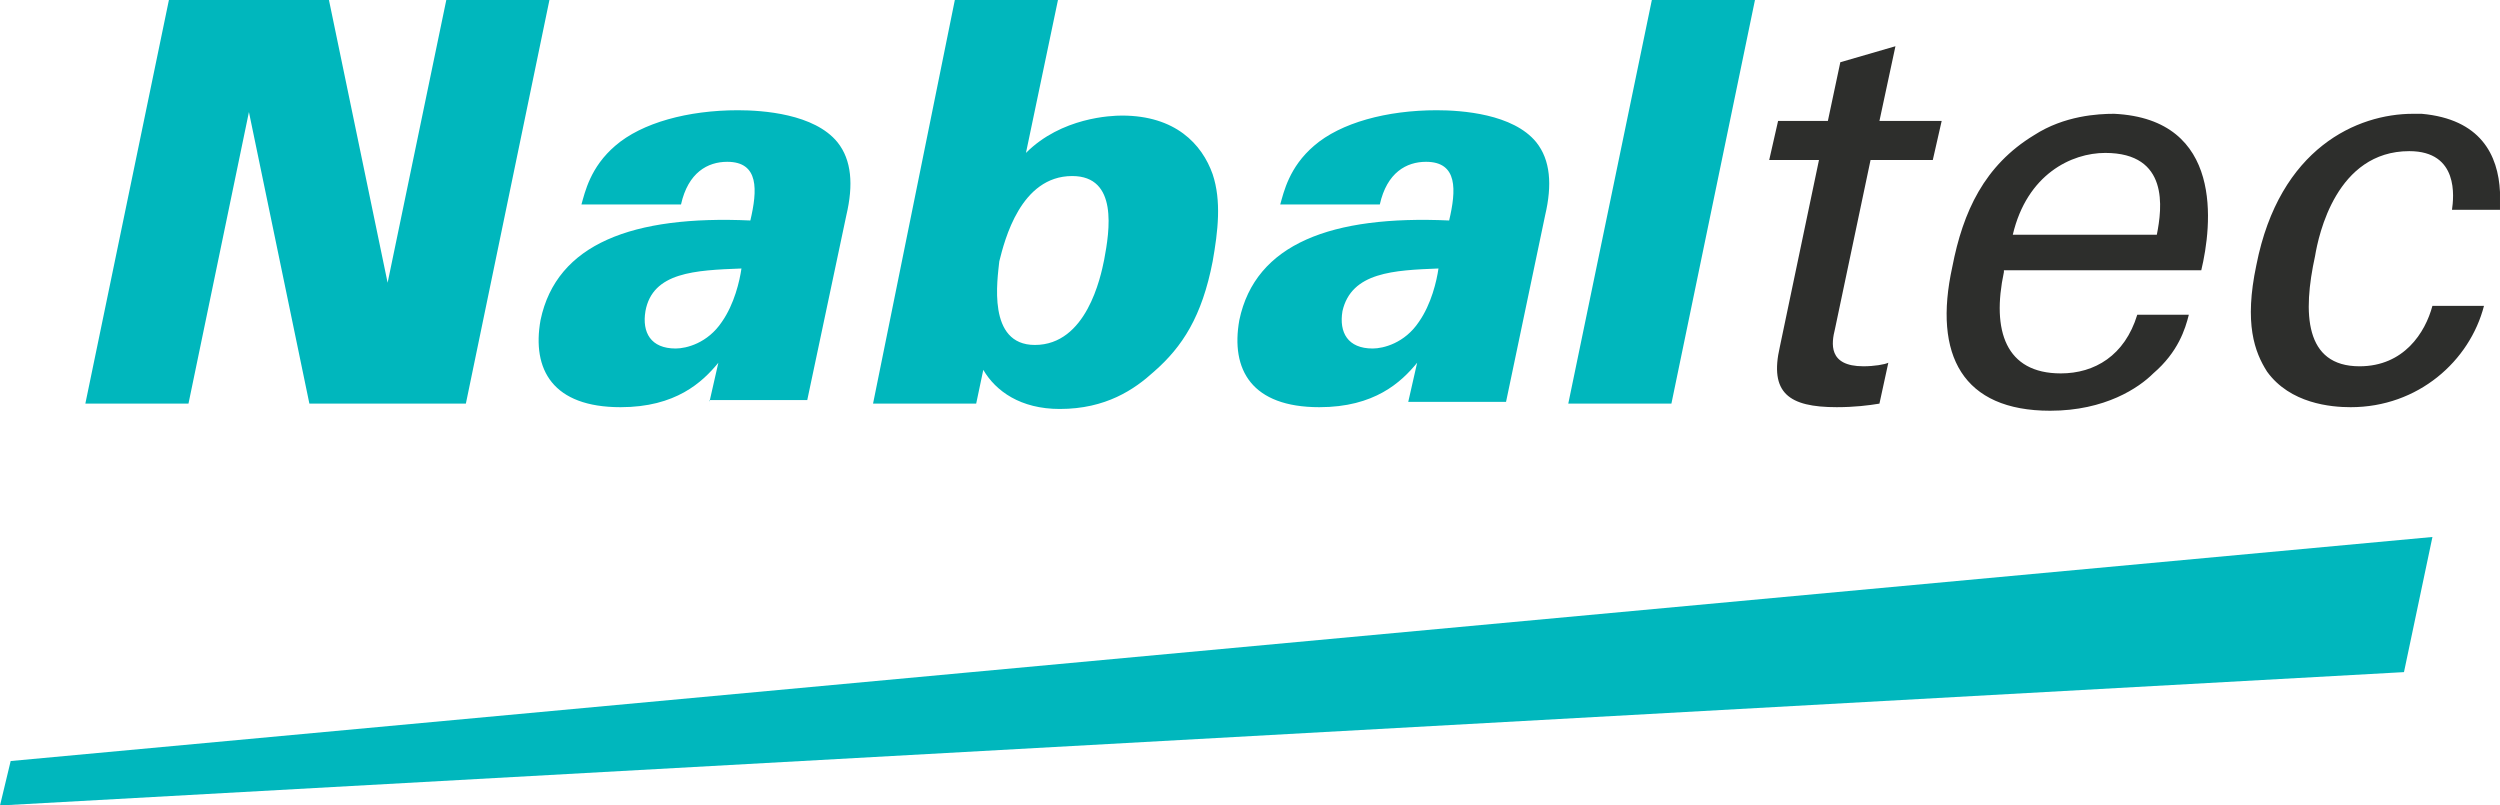
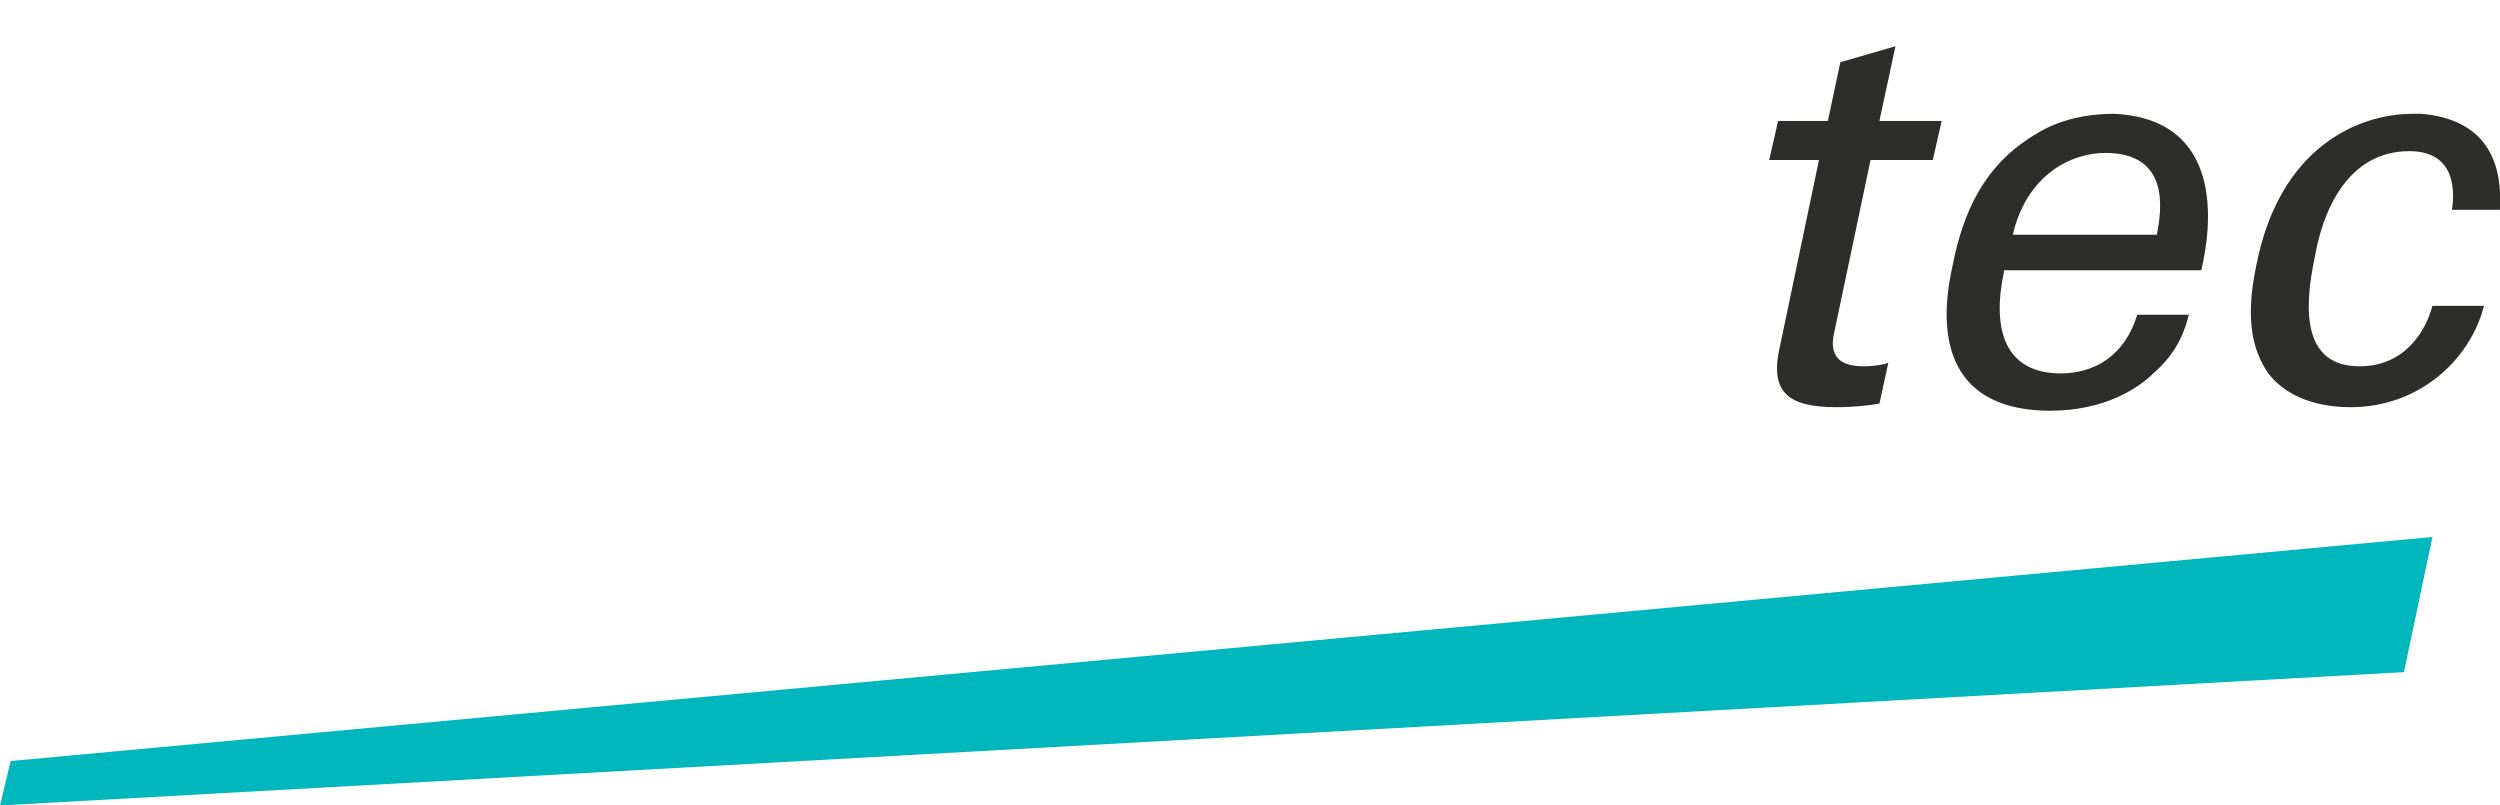
<svg xmlns="http://www.w3.org/2000/svg" xml:space="preserve" width="120.89mm" height="38.95mm" version="1.1" style="shape-rendering:geometricPrecision; text-rendering:geometricPrecision; image-rendering:optimizeQuality; fill-rule:evenodd; clip-rule:evenodd" viewBox="0 0 10471.6 3373.84">
  <defs>
    <style type="text/css">
   
    .fil0 {fill:#00B7BD;fill-rule:nonzero}
    .fil1 {fill:#2D2E2C;fill-rule:nonzero}
   
  </style>
  </defs>
  <g id="Vrstva_x0020_1">
    <g id="logo.svg">
-       <path class="fil0" d="M2971.65 1683.21l37.25 -163.85c-67.03,81.91 -178.75,186.2 -409.63,186.2 -283.01,0 -372.38,-156.39 -335.14,-364.95 67.03,-320.25 387.28,-439.41 878.85,-417.09 29.78,-126.61 37.24,-245.77 -96.83,-245.77 -81.92,0 -163.85,44.7 -193.64,178.75l-417.08 0c14.89,-52.14 37.24,-156.4 141.5,-245.78 111.72,-96.82 305.36,-148.96 513.89,-148.96 104.27,0 320.25,14.89 417.09,134.07 59.6,74.49 67.03,178.75 37.24,305.36l-163.85 774.58 -409.63 -0.03 0 7.46zm-268.12 -379.84c-14.89,89.37 22.35,156.39 126.61,156.39 44.7,0 134.07,-22.35 193.64,-111.72 52.13,-74.49 74.49,-171.29 81.91,-223.45 -193.63,7.46 -372.38,14.89 -402.19,178.74l0.03 0.03zm-1996 -1303.37l670.31 0 245.77 1184.21 245.78 -1184.21 431.97 0 -350.03 1690.64 -655.42 0 -253.23 -1221.45 -253.23 1221.45 -431.95 0 350.03 -1690.64zm3723.91 0l-134.08 640.51c148.97,-148.97 357.49,-156.4 402.2,-156.4 223.45,0 335.14,119.16 379.84,245.77 37.25,111.73 22.36,238.35 0,364.96 -44.7,230.88 -126.61,357.49 -245.77,461.76 -81.91,74.49 -201.1,156.39 -394.73,156.39 -163.86,0 -268.13,-74.48 -320.25,-163.85l-29.78 141.5 -432 0 342.6 -1690.64 431.98 0zm-96.83 1444.87c215.99,0 275.58,-283.02 290.47,-357.49 22.36,-119.16 59.6,-350.03 -134.07,-350.03 -215.99,0 -283.02,268.12 -305.36,357.49 -7.46,74.49 -52.13,350.03 148.97,350.03zm1564.05 238.34l37.24 -163.85c-67.02,81.91 -178.75,186.2 -409.63,186.2 -283.01,0 -372.38,-156.39 -335.14,-364.95 67.03,-320.25 387.28,-439.41 878.85,-417.09 29.79,-126.61 37.25,-245.77 -96.83,-245.77 -81.91,0 -163.85,44.7 -193.63,178.75l-417.09 0c14.89,-52.14 37.24,-156.4 141.5,-245.78 111.72,-96.82 305.36,-148.96 513.9,-148.96 104.27,0 320.25,14.89 417.08,134.07 59.6,74.49 67.03,178.75 37.25,305.36l-163.86 782.01 -409.62 0zm-275.58 -379.84c-14.89,89.37 22.35,156.39 126.61,156.39 44.7,0 134.08,-22.35 193.64,-111.72 52.13,-74.49 74.49,-171.29 81.92,-223.45 -186.21,7.46 -364.96,14.89 -402.2,178.74l0.03 0.03zm1295.93 -1303.37l431.94 0 -350.03 1690.64 -431.97 0 350.06 -1690.64z" />
      <path class="fil1" d="M7447.78 506.43l208.53 0 52.14 -245.77 230.88 -67.02 -67.03 312.82 260.69 -0.03 -37.25 163.86 -260.69 0 -148.97 707.53c-14.89,59.6 -29.78,156.39 119.16,156.39 44.7,0 89.38,-7.46 104.27,-14.89l-37.24 171.29c-44.7,7.46 -104.27,14.89 -178.75,14.89 -201.1,0 -283.01,-59.6 -238.34,-253.23l163.86 -782.01 -208.5 0.03 37.24 -163.86zm945.87 633.08c-52.14,245.77 7.46,424.52 238.34,424.52 141.5,0 268.12,-74.49 320.25,-245.77l215.99 0c-14.89,59.59 -44.7,156.39 -148.97,245.77 -59.59,59.59 -201.09,156.39 -431.97,156.39 -364.96,0 -491.57,-230.88 -409.63,-603.26 44.7,-230.88 134.07,-424.52 342.6,-551.13 126.61,-81.92 268.12,-89.38 335.14,-89.38 461.76,22.35 409.63,469.22 364.95,655.4l-826.71 0 0 7.46zm640.51 -156.39c22.35,-111.72 52.13,-342.6 -215.99,-342.6 -141.51,0 -327.71,89.37 -387.28,342.6l603.27 0zm1437.43 -96.83l0 -81.92c-7.46,-156.39 -81.91,-305.36 -327.71,-327.71l-37.24 0c-230.88,0 -558.59,141.5 -655.4,633.08 -52.13,245.77 -7.46,364.95 44.7,446.87 96.83,134.07 268.12,148.96 350.03,148.96 283.01,0 499,-193.63 558.59,-424.51l-215.99 -0.03c-29.78,111.72 -119.16,253.24 -305.36,253.24 -230.88,0 -238.34,-223.45 -186.21,-461.76 14.9,-89.38 89.38,-439.41 394.74,-439.41 208.53,0 186.21,193.63 178.75,245.77l201.09 0 0 7.43z" />
      <path class="fil0" d="M10069.4 2815.25l-10069.4 558.59 44.7 -186.21 10143.91 -938.43 -119.21 566.05z" />
    </g>
  </g>
</svg>